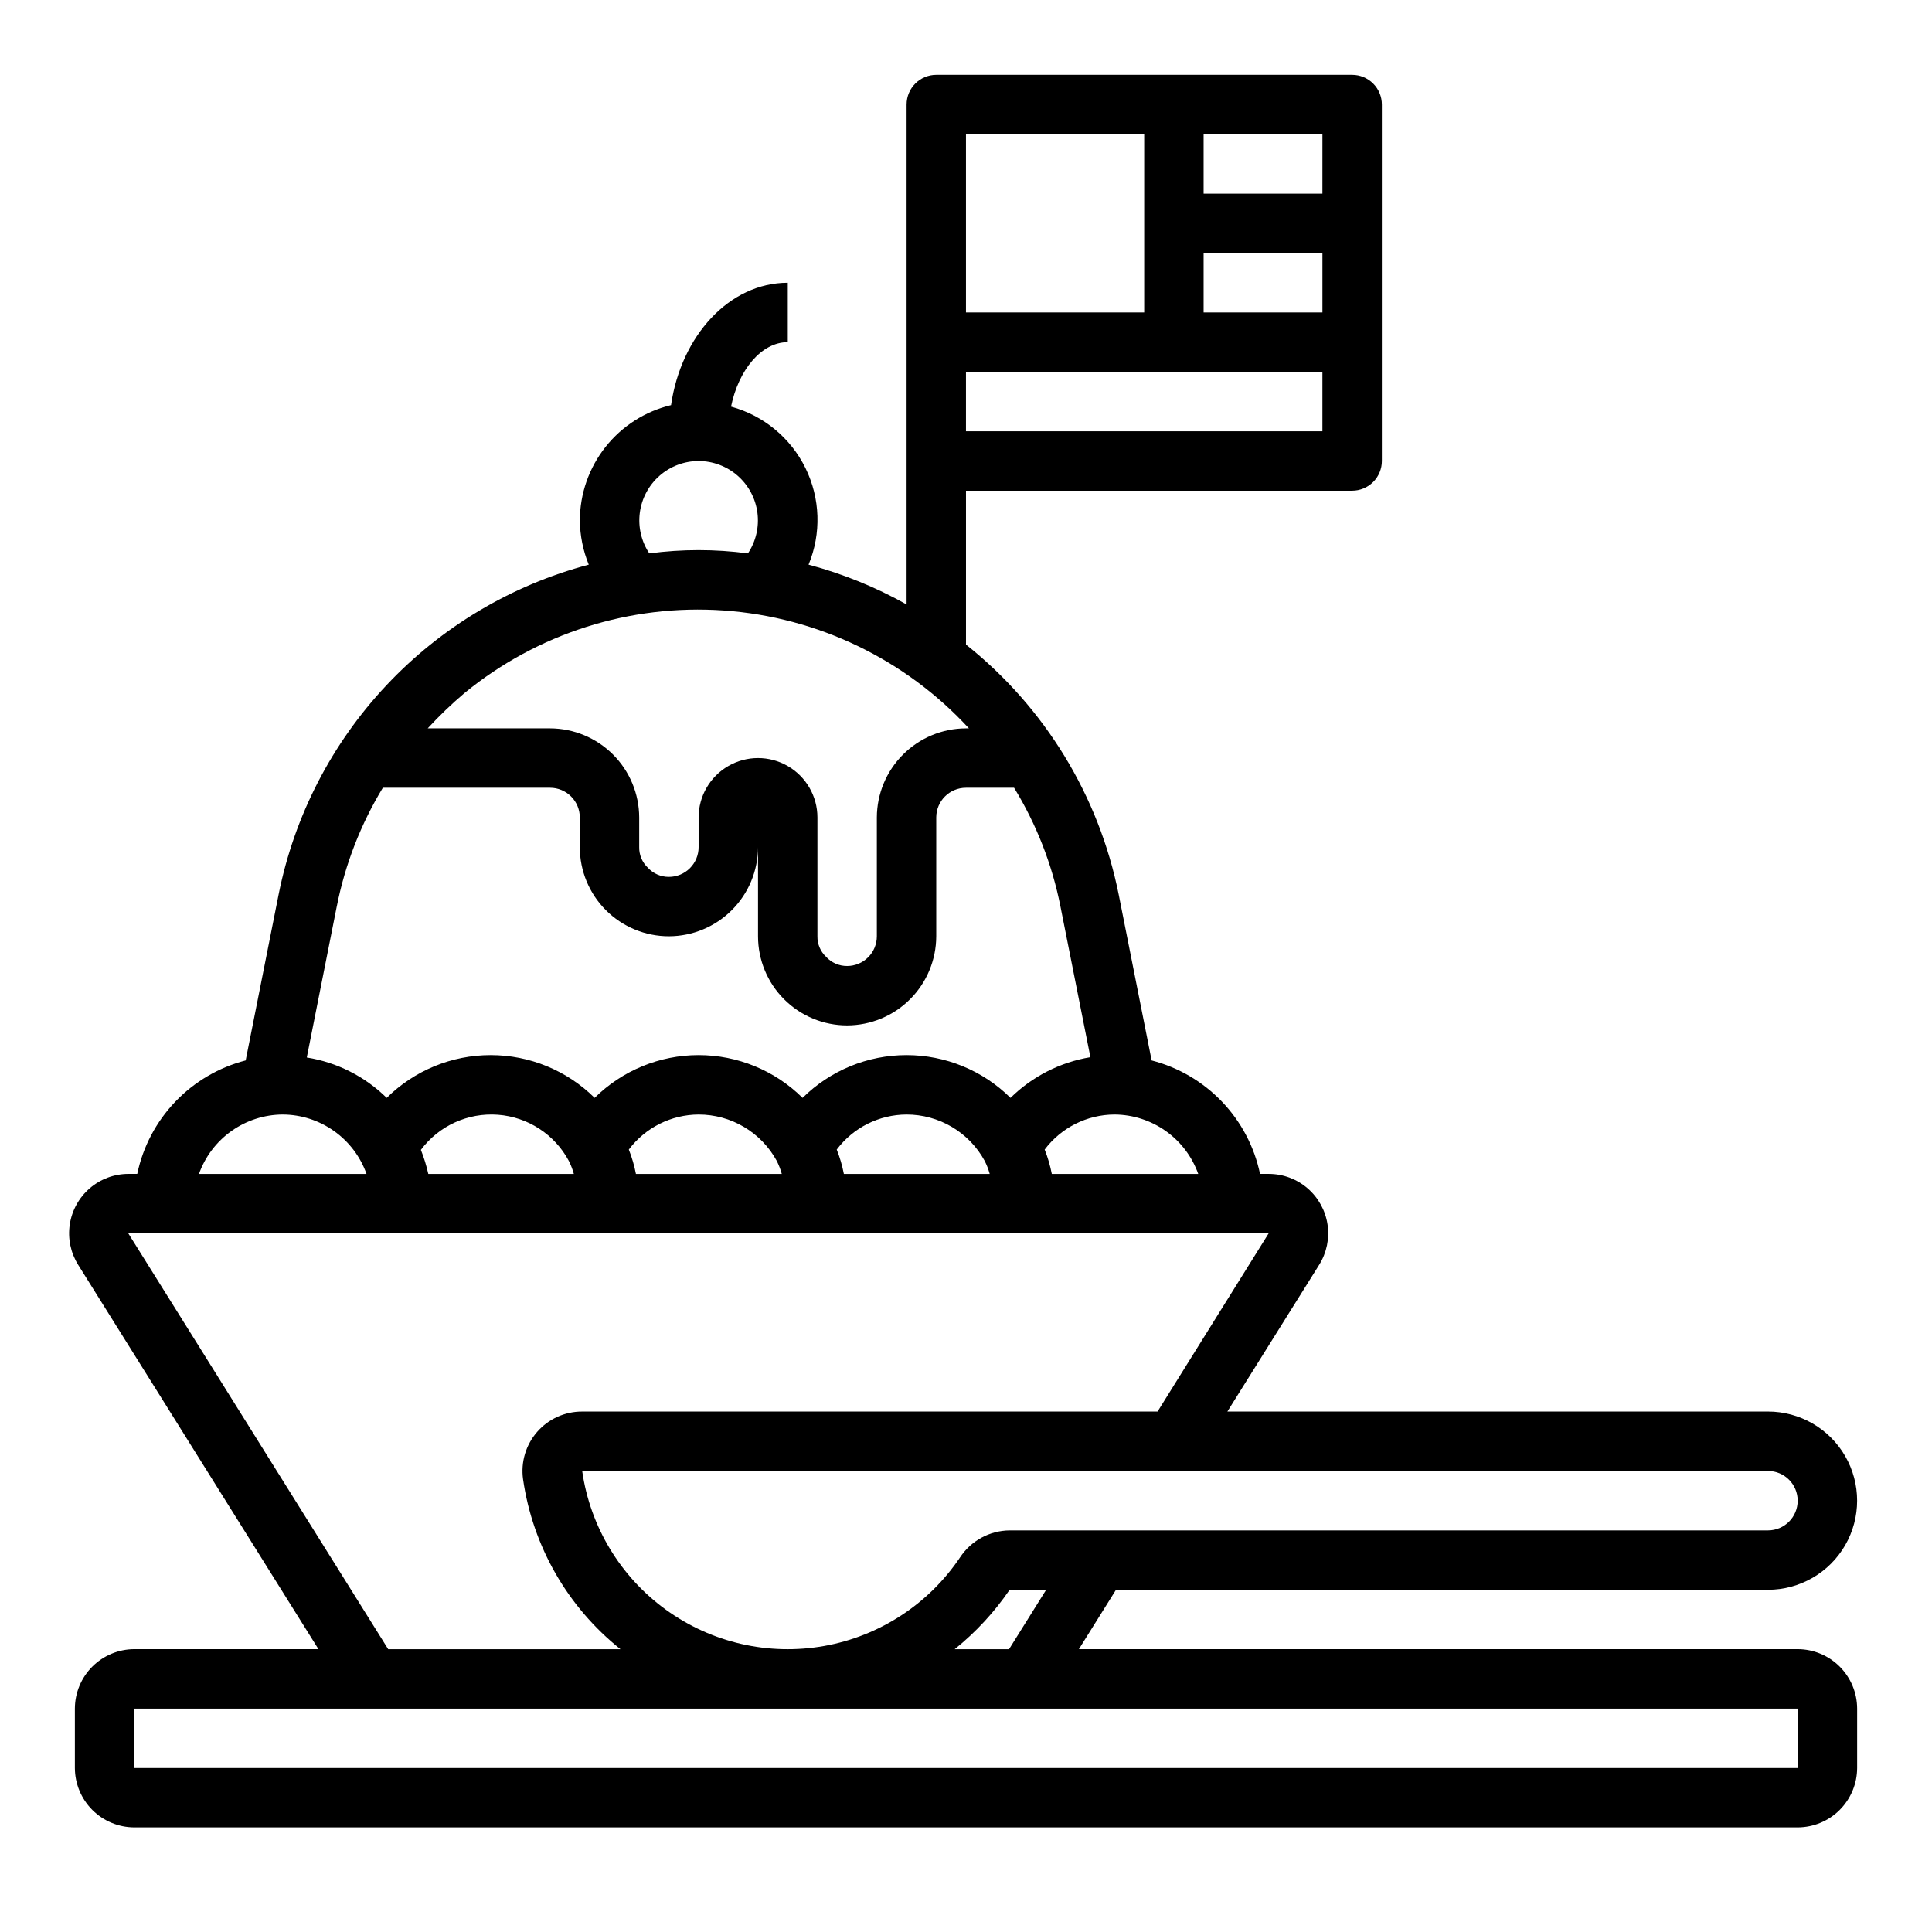
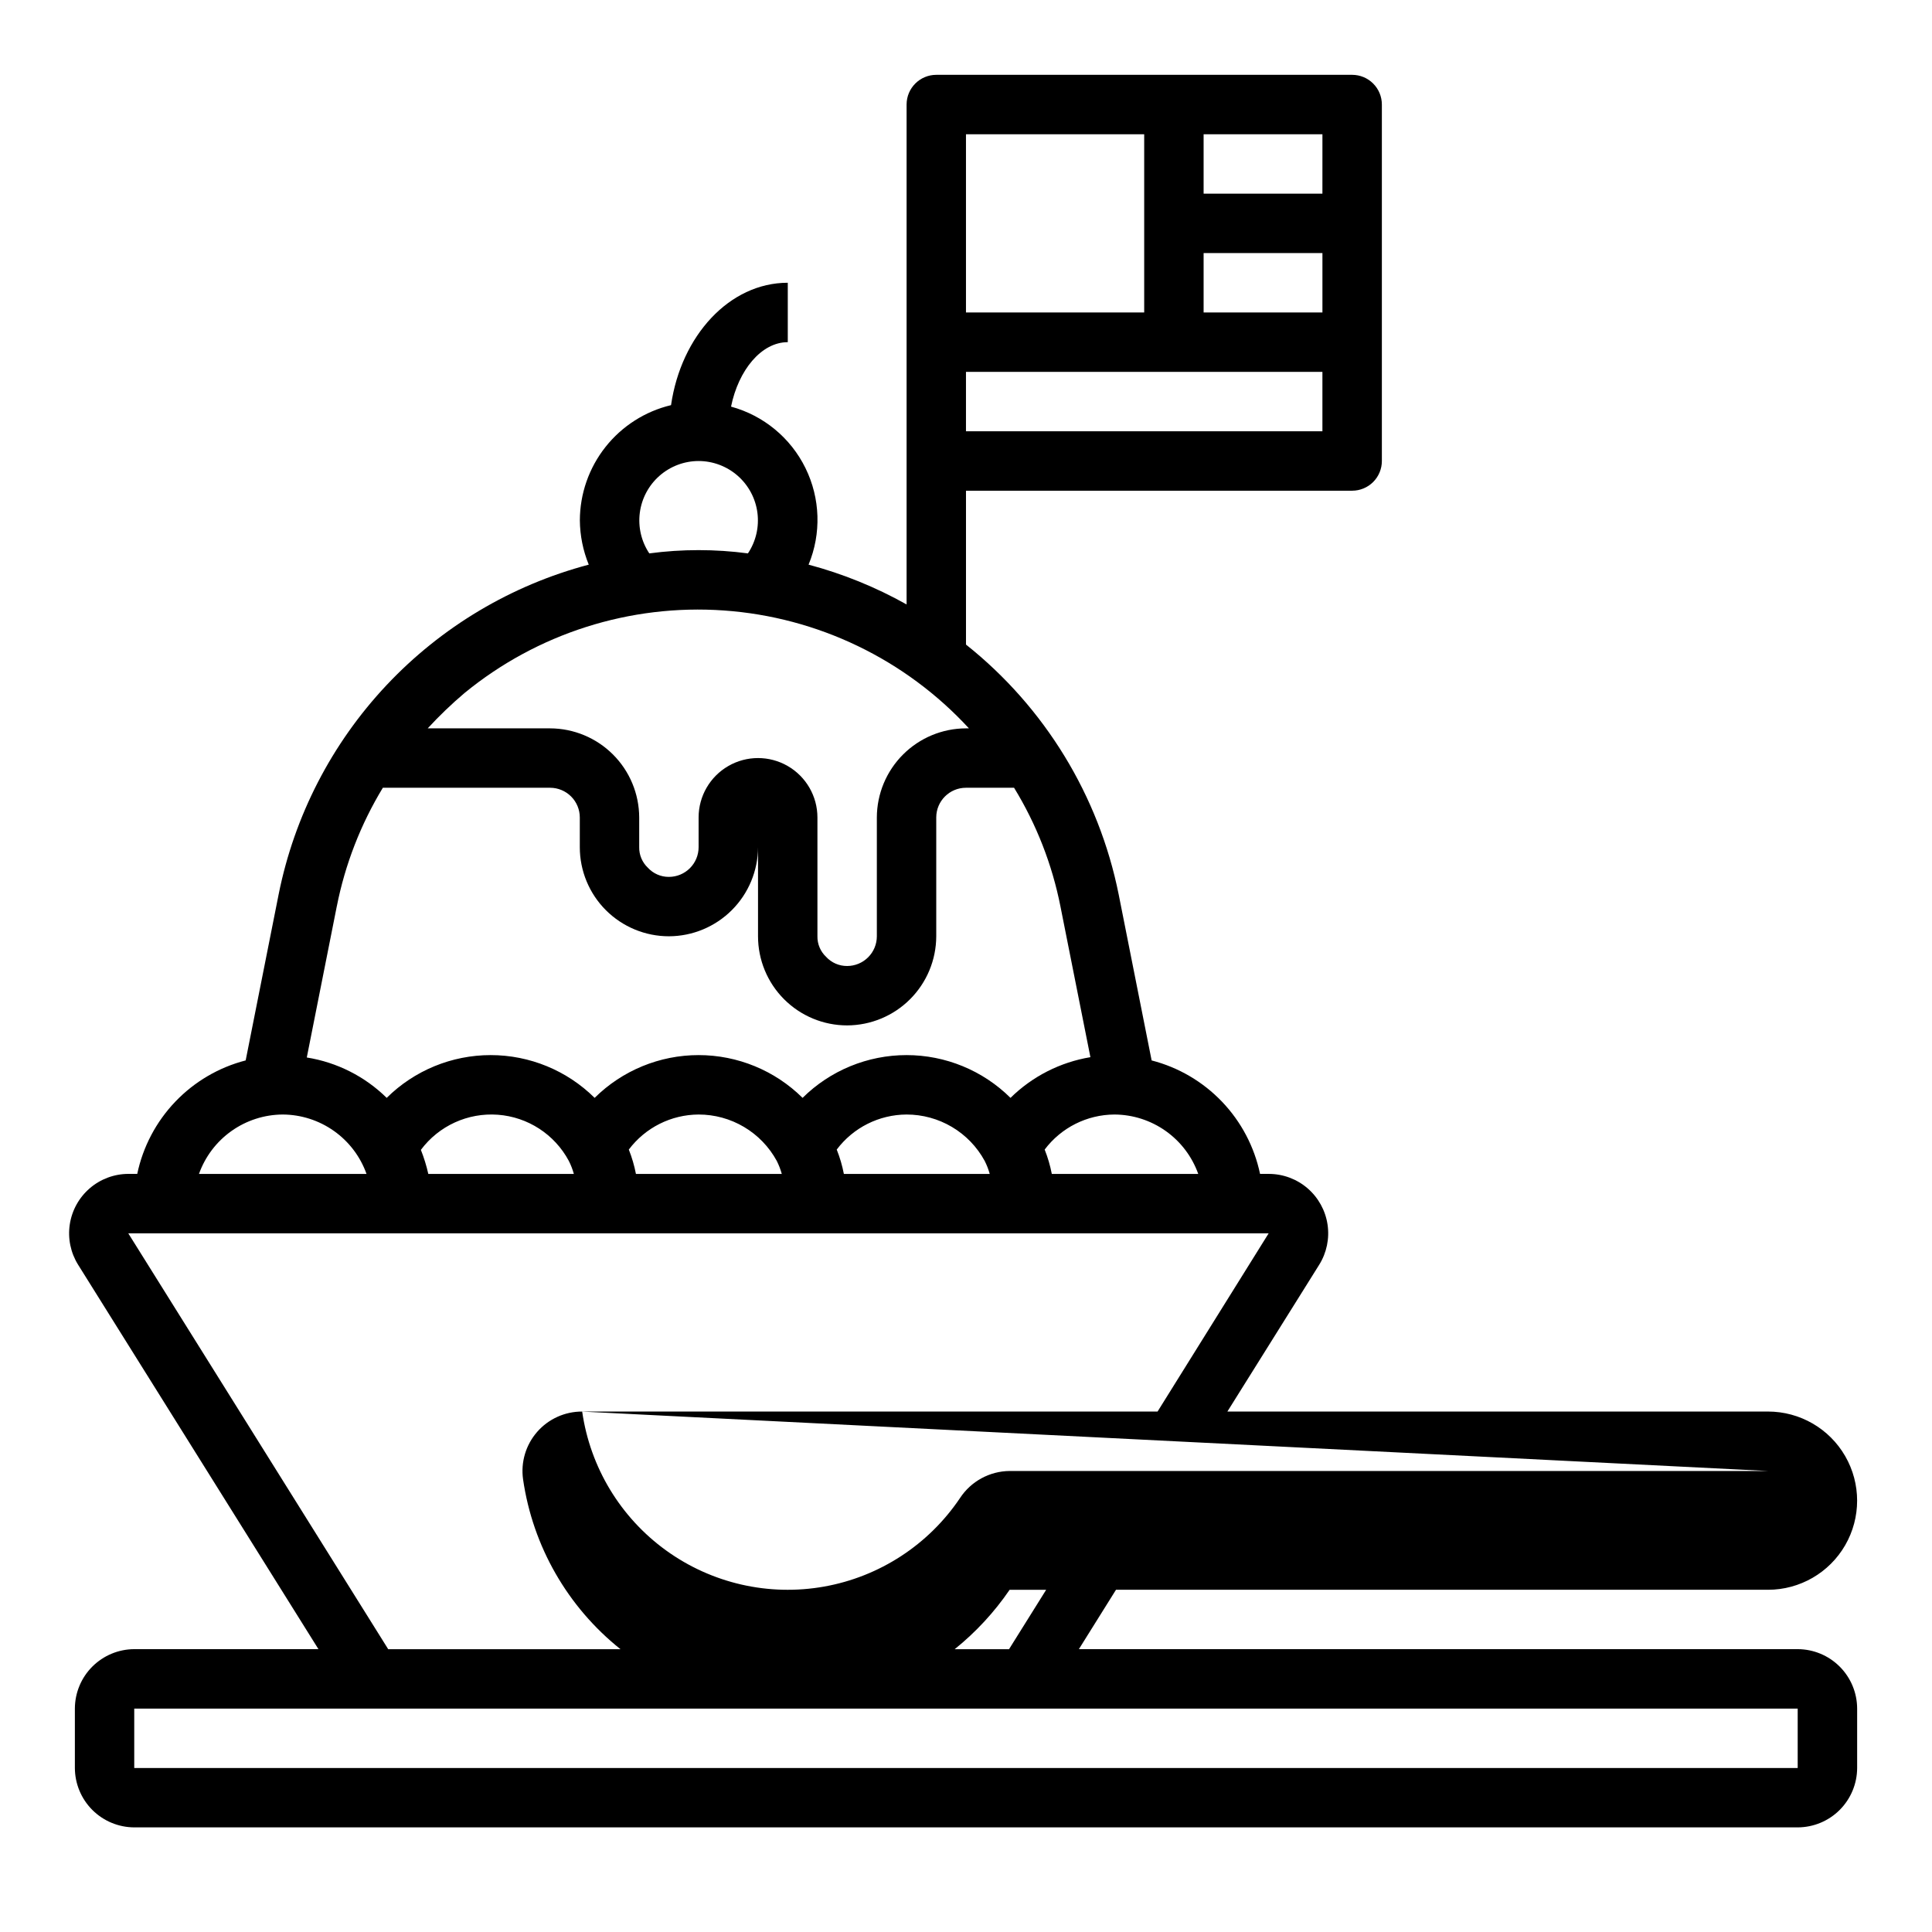
<svg xmlns="http://www.w3.org/2000/svg" fill="#000000" width="800px" height="800px" version="1.1" viewBox="144 144 512 512">
-   <path d="m620.41 581.05h-190.5l9.84-15.742h172.79c8.438 0 16.234-4.504 20.453-11.809 4.219-7.309 4.219-16.309 0-23.617-4.219-7.309-12.016-11.809-20.453-11.809h-143.27l24.324-38.887c1.992-3.188 2.777-6.984 2.215-10.699-0.562-3.719-2.438-7.109-5.281-9.566-2.848-2.457-6.481-3.812-10.238-3.824h-2.363c-1.508-7.191-5-13.816-10.078-19.133-5.078-5.312-11.535-9.102-18.652-10.938l-8.738-44.004c-5.254-26.152-19.586-49.602-40.461-66.203v-40.777h102.34c2.086 0 4.09-0.832 5.566-2.305 1.477-1.477 2.305-3.481 2.305-5.566v-94.465c0-2.09-0.828-4.09-2.305-5.566-1.477-1.477-3.481-2.309-5.566-2.309h-110.21c-4.348 0-7.871 3.527-7.871 7.875v132.48c-8.18-4.594-16.91-8.137-25.977-10.547 3.414-8.25 3.117-17.566-0.816-25.582-3.93-8.012-11.117-13.949-19.73-16.297 1.969-9.684 8.031-17.082 15.035-17.082v-15.746c-15.43 0-28.262 14.012-30.938 32.434-6.871 1.641-12.988 5.547-17.371 11.086-4.383 5.539-6.777 12.395-6.793 19.457 0.035 4.023 0.84 8.004 2.359 11.73-20.496 5.426-39.062 16.488-53.59 31.934-14.527 15.445-24.434 34.652-28.594 55.445l-8.738 44.004c-7.117 1.836-13.578 5.625-18.652 10.938-5.078 5.316-8.57 11.941-10.082 19.133h-2.359c-3.758 0.012-7.391 1.367-10.238 3.824-2.844 2.457-4.719 5.848-5.281 9.566-0.562 3.715 0.223 7.512 2.215 10.699l63.684 101.86h-48.805c-4.172 0.012-8.168 1.676-11.121 4.625-2.949 2.949-4.609 6.949-4.625 11.121v15.742c0.016 4.172 1.676 8.168 4.625 11.121 2.953 2.949 6.949 4.609 11.121 4.625h440.83c4.172-0.016 8.172-1.676 11.121-4.625 2.949-2.953 4.613-6.949 4.625-11.121v-15.742c-0.012-4.172-1.676-8.172-4.625-11.121-2.949-2.949-6.949-4.613-11.121-4.625zm-157.44-401.47h31.488l-0.004 15.742h-31.484zm0 31.488h31.488v15.742h-31.488zm-62.977-31.488h47.23v47.23h-47.23zm0 62.977h94.461v15.742h-94.461zm212.54 291.27c4.348 0 7.871 3.523 7.871 7.871 0 4.348-3.523 7.871-7.871 7.871h-200.97c-5.301 0.047-10.234 2.734-13.145 7.164-8.328 12.379-21.324 20.852-36.012 23.469-14.688 2.617-29.809-0.844-41.898-9.586-12.09-8.742-20.109-22.02-22.223-36.789zm-191.29 31.488-9.84 15.742h-14.406c5.602-4.504 10.508-9.809 14.562-15.742zm40.305-110.21-38.809-0.004c-0.426-2.203-1.059-4.367-1.891-6.453 4.375-5.82 11.219-9.258 18.5-9.289 4.867 0.023 9.613 1.551 13.586 4.367 3.973 2.816 6.977 6.789 8.613 11.375zm-132.41-188.93c3.816 0.004 7.5 1.398 10.367 3.914 2.863 2.519 4.719 5.992 5.215 9.777 0.496 3.781-0.395 7.617-2.512 10.789-8.676-1.156-17.461-1.156-26.137 0-2.117-3.172-3.008-7.008-2.512-10.789 0.496-3.785 2.352-7.258 5.215-9.777 2.867-2.516 6.551-3.91 10.363-3.914zm-62.031 61.48c19.27-15.793 43.848-23.617 68.695-21.875 24.852 1.742 48.094 12.918 64.973 31.242h-0.785c-6.258 0.016-12.254 2.512-16.68 6.938-4.426 4.426-6.918 10.418-6.938 16.676v31.488c0 2.09-0.828 4.09-2.305 5.566-1.477 1.477-3.481 2.309-5.566 2.309-2.125 0.016-4.16-0.871-5.59-2.441-1.492-1.41-2.32-3.383-2.285-5.434v-31.488c0-5.625-3-10.82-7.871-13.633s-10.871-2.812-15.742 0c-4.871 2.812-7.875 8.008-7.875 13.633v7.875c0 2.086-0.828 4.09-2.305 5.566s-3.477 2.305-5.566 2.305c-2.125 0.02-4.156-0.871-5.59-2.441-1.488-1.41-2.316-3.379-2.281-5.43v-7.875c-0.02-6.258-2.512-12.25-6.938-16.676-4.426-4.426-10.422-6.922-16.68-6.938h-32.43c3.055-3.32 6.316-6.449 9.758-9.367zm-33.852 56.52h0.004c2.195-11.102 6.328-21.734 12.199-31.41h44.32c2.09 0 4.09 0.832 5.566 2.305 1.477 1.477 2.309 3.481 2.309 5.566v7.875c0 6.262 2.484 12.27 6.914 16.699 4.43 4.426 10.438 6.914 16.699 6.914 6.258-0.016 12.254-2.512 16.68-6.938 4.426-4.422 6.918-10.418 6.938-16.676v23.617-0.004c0 6.266 2.488 12.273 6.918 16.699 4.426 4.43 10.434 6.918 16.699 6.918 6.258-0.02 12.254-2.512 16.676-6.938 4.426-4.426 6.922-10.422 6.938-16.68v-31.488c0-4.348 3.527-7.871 7.875-7.871h12.754-0.004c5.918 9.664 10.078 20.297 12.281 31.41l7.949 39.988c-8 1.328-15.395 5.094-21.176 10.785-7.328-7.262-17.23-11.336-27.551-11.336-10.32 0-20.223 4.074-27.551 11.336-7.332-7.262-17.234-11.336-27.555-11.336-10.316 0-20.219 4.074-27.551 11.336-7.332-7.262-17.23-11.336-27.551-11.336s-20.223 4.074-27.555 11.336c-5.773-5.68-13.176-9.422-21.176-10.703zm173.03 70.926h-38.652c-0.426-2.203-1.059-4.367-1.891-6.453 4.375-5.82 11.219-9.258 18.5-9.289 4.238-0.004 8.395 1.137 12.039 3.297s6.637 5.262 8.664 8.984c0.562 1.105 1.012 2.266 1.34 3.461zm-55.105 0h-38.652c-0.426-2.203-1.059-4.367-1.887-6.453 4.371-5.82 11.219-9.258 18.496-9.289 4.238-0.004 8.398 1.137 12.039 3.297 3.644 2.16 6.637 5.262 8.668 8.984 0.559 1.105 1.008 2.266 1.336 3.461zm-55.105 0h-38.57c-0.488-2.172-1.148-4.305-1.969-6.375 4.762-6.387 12.457-9.898 20.402-9.309 7.941 0.59 15.035 5.199 18.801 12.223 0.559 1.105 1.008 2.266 1.336 3.461zm-77.145-15.742c4.871 0.023 9.613 1.551 13.586 4.367 3.973 2.816 6.981 6.789 8.613 11.375h-44.398c1.633-4.586 4.641-8.559 8.613-11.375 3.973-2.816 8.719-4.344 13.586-4.367zm-40.934 31.488h302.21l-29.441 47.23h-152.48c-4.574-0.02-8.93 1.945-11.938 5.391-3.008 3.445-4.371 8.031-3.731 12.559 2.566 17.746 11.801 33.848 25.82 45.027h-61.559zm442.41 141.7h-440.83v-15.742h440.83z" />
+   <path d="m620.41 581.05h-190.5l9.84-15.742h172.79c8.438 0 16.234-4.504 20.453-11.809 4.219-7.309 4.219-16.309 0-23.617-4.219-7.309-12.016-11.809-20.453-11.809h-143.27l24.324-38.887c1.992-3.188 2.777-6.984 2.215-10.699-0.562-3.719-2.438-7.109-5.281-9.566-2.848-2.457-6.481-3.812-10.238-3.824h-2.363c-1.508-7.191-5-13.816-10.078-19.133-5.078-5.312-11.535-9.102-18.652-10.938l-8.738-44.004c-5.254-26.152-19.586-49.602-40.461-66.203v-40.777h102.34c2.086 0 4.09-0.832 5.566-2.305 1.477-1.477 2.305-3.481 2.305-5.566v-94.465c0-2.09-0.828-4.09-2.305-5.566-1.477-1.477-3.481-2.309-5.566-2.309h-110.21c-4.348 0-7.871 3.527-7.871 7.875v132.48c-8.18-4.594-16.91-8.137-25.977-10.547 3.414-8.25 3.117-17.566-0.816-25.582-3.93-8.012-11.117-13.949-19.73-16.297 1.969-9.684 8.031-17.082 15.035-17.082v-15.746c-15.43 0-28.262 14.012-30.938 32.434-6.871 1.641-12.988 5.547-17.371 11.086-4.383 5.539-6.777 12.395-6.793 19.457 0.035 4.023 0.84 8.004 2.359 11.73-20.496 5.426-39.062 16.488-53.59 31.934-14.527 15.445-24.434 34.652-28.594 55.445l-8.738 44.004c-7.117 1.836-13.578 5.625-18.652 10.938-5.078 5.316-8.57 11.941-10.082 19.133h-2.359c-3.758 0.012-7.391 1.367-10.238 3.824-2.844 2.457-4.719 5.848-5.281 9.566-0.562 3.715 0.223 7.512 2.215 10.699l63.684 101.86h-48.805c-4.172 0.012-8.168 1.676-11.121 4.625-2.949 2.949-4.609 6.949-4.625 11.121v15.742c0.016 4.172 1.676 8.168 4.625 11.121 2.953 2.949 6.949 4.609 11.121 4.625h440.83c4.172-0.016 8.172-1.676 11.121-4.625 2.949-2.953 4.613-6.949 4.625-11.121v-15.742c-0.012-4.172-1.676-8.172-4.625-11.121-2.949-2.949-6.949-4.613-11.121-4.625zm-157.44-401.47h31.488l-0.004 15.742h-31.484zm0 31.488h31.488v15.742h-31.488zm-62.977-31.488h47.23v47.23h-47.23zm0 62.977h94.461v15.742h-94.461zm212.54 291.27h-200.97c-5.301 0.047-10.234 2.734-13.145 7.164-8.328 12.379-21.324 20.852-36.012 23.469-14.688 2.617-29.809-0.844-41.898-9.586-12.09-8.742-20.109-22.02-22.223-36.789zm-191.29 31.488-9.84 15.742h-14.406c5.602-4.504 10.508-9.809 14.562-15.742zm40.305-110.21-38.809-0.004c-0.426-2.203-1.059-4.367-1.891-6.453 4.375-5.82 11.219-9.258 18.5-9.289 4.867 0.023 9.613 1.551 13.586 4.367 3.973 2.816 6.977 6.789 8.613 11.375zm-132.41-188.93c3.816 0.004 7.5 1.398 10.367 3.914 2.863 2.519 4.719 5.992 5.215 9.777 0.496 3.781-0.395 7.617-2.512 10.789-8.676-1.156-17.461-1.156-26.137 0-2.117-3.172-3.008-7.008-2.512-10.789 0.496-3.785 2.352-7.258 5.215-9.777 2.867-2.516 6.551-3.91 10.363-3.914zm-62.031 61.48c19.27-15.793 43.848-23.617 68.695-21.875 24.852 1.742 48.094 12.918 64.973 31.242h-0.785c-6.258 0.016-12.254 2.512-16.68 6.938-4.426 4.426-6.918 10.418-6.938 16.676v31.488c0 2.09-0.828 4.09-2.305 5.566-1.477 1.477-3.481 2.309-5.566 2.309-2.125 0.016-4.16-0.871-5.59-2.441-1.492-1.41-2.32-3.383-2.285-5.434v-31.488c0-5.625-3-10.82-7.871-13.633s-10.871-2.812-15.742 0c-4.871 2.812-7.875 8.008-7.875 13.633v7.875c0 2.086-0.828 4.09-2.305 5.566s-3.477 2.305-5.566 2.305c-2.125 0.02-4.156-0.871-5.59-2.441-1.488-1.41-2.316-3.379-2.281-5.43v-7.875c-0.02-6.258-2.512-12.25-6.938-16.676-4.426-4.426-10.422-6.922-16.68-6.938h-32.43c3.055-3.32 6.316-6.449 9.758-9.367zm-33.852 56.52h0.004c2.195-11.102 6.328-21.734 12.199-31.41h44.32c2.09 0 4.09 0.832 5.566 2.305 1.477 1.477 2.309 3.481 2.309 5.566v7.875c0 6.262 2.484 12.27 6.914 16.699 4.43 4.426 10.438 6.914 16.699 6.914 6.258-0.016 12.254-2.512 16.68-6.938 4.426-4.422 6.918-10.418 6.938-16.676v23.617-0.004c0 6.266 2.488 12.273 6.918 16.699 4.426 4.43 10.434 6.918 16.699 6.918 6.258-0.02 12.254-2.512 16.676-6.938 4.426-4.426 6.922-10.422 6.938-16.68v-31.488c0-4.348 3.527-7.871 7.875-7.871h12.754-0.004c5.918 9.664 10.078 20.297 12.281 31.41l7.949 39.988c-8 1.328-15.395 5.094-21.176 10.785-7.328-7.262-17.23-11.336-27.551-11.336-10.32 0-20.223 4.074-27.551 11.336-7.332-7.262-17.234-11.336-27.555-11.336-10.316 0-20.219 4.074-27.551 11.336-7.332-7.262-17.23-11.336-27.551-11.336s-20.223 4.074-27.555 11.336c-5.773-5.68-13.176-9.422-21.176-10.703zm173.03 70.926h-38.652c-0.426-2.203-1.059-4.367-1.891-6.453 4.375-5.82 11.219-9.258 18.5-9.289 4.238-0.004 8.395 1.137 12.039 3.297s6.637 5.262 8.664 8.984c0.562 1.105 1.012 2.266 1.34 3.461zm-55.105 0h-38.652c-0.426-2.203-1.059-4.367-1.887-6.453 4.371-5.82 11.219-9.258 18.496-9.289 4.238-0.004 8.398 1.137 12.039 3.297 3.644 2.16 6.637 5.262 8.668 8.984 0.559 1.105 1.008 2.266 1.336 3.461zm-55.105 0h-38.57c-0.488-2.172-1.148-4.305-1.969-6.375 4.762-6.387 12.457-9.898 20.402-9.309 7.941 0.59 15.035 5.199 18.801 12.223 0.559 1.105 1.008 2.266 1.336 3.461zm-77.145-15.742c4.871 0.023 9.613 1.551 13.586 4.367 3.973 2.816 6.981 6.789 8.613 11.375h-44.398c1.633-4.586 4.641-8.559 8.613-11.375 3.973-2.816 8.719-4.344 13.586-4.367zm-40.934 31.488h302.21l-29.441 47.23h-152.48c-4.574-0.02-8.93 1.945-11.938 5.391-3.008 3.445-4.371 8.031-3.731 12.559 2.566 17.746 11.801 33.848 25.82 45.027h-61.559zm442.41 141.7h-440.83v-15.742h440.83z" />
</svg>